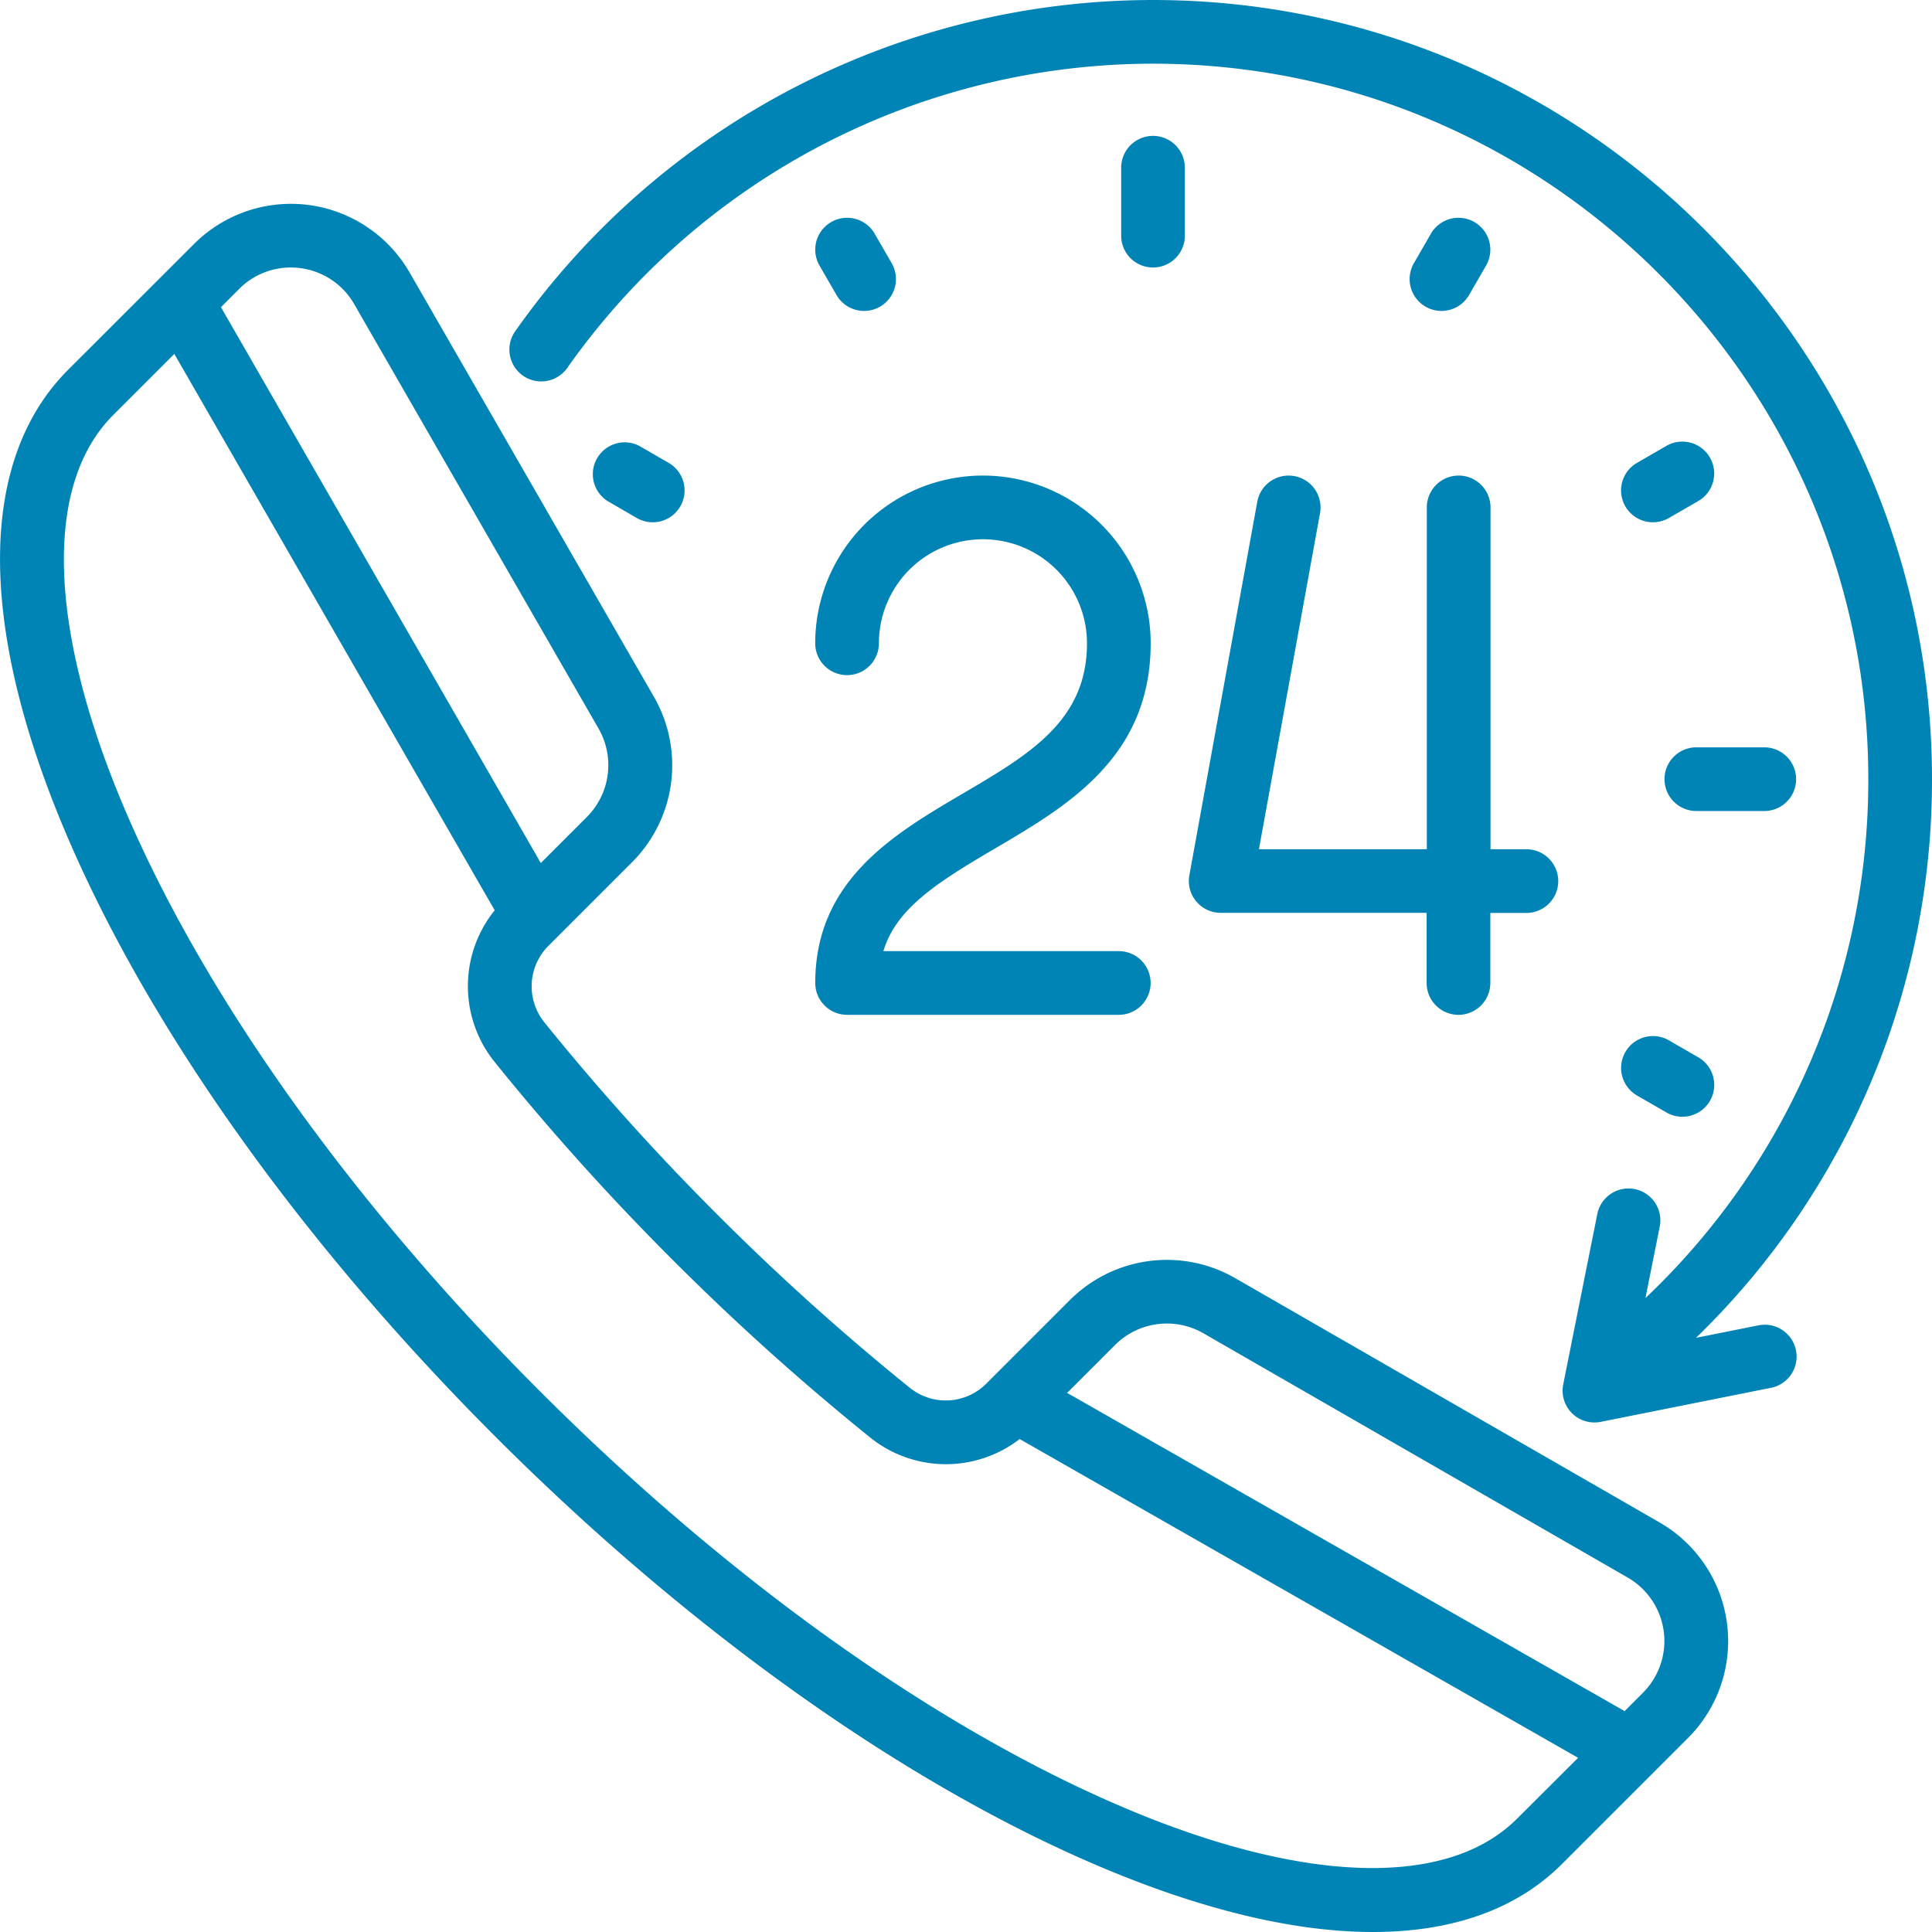
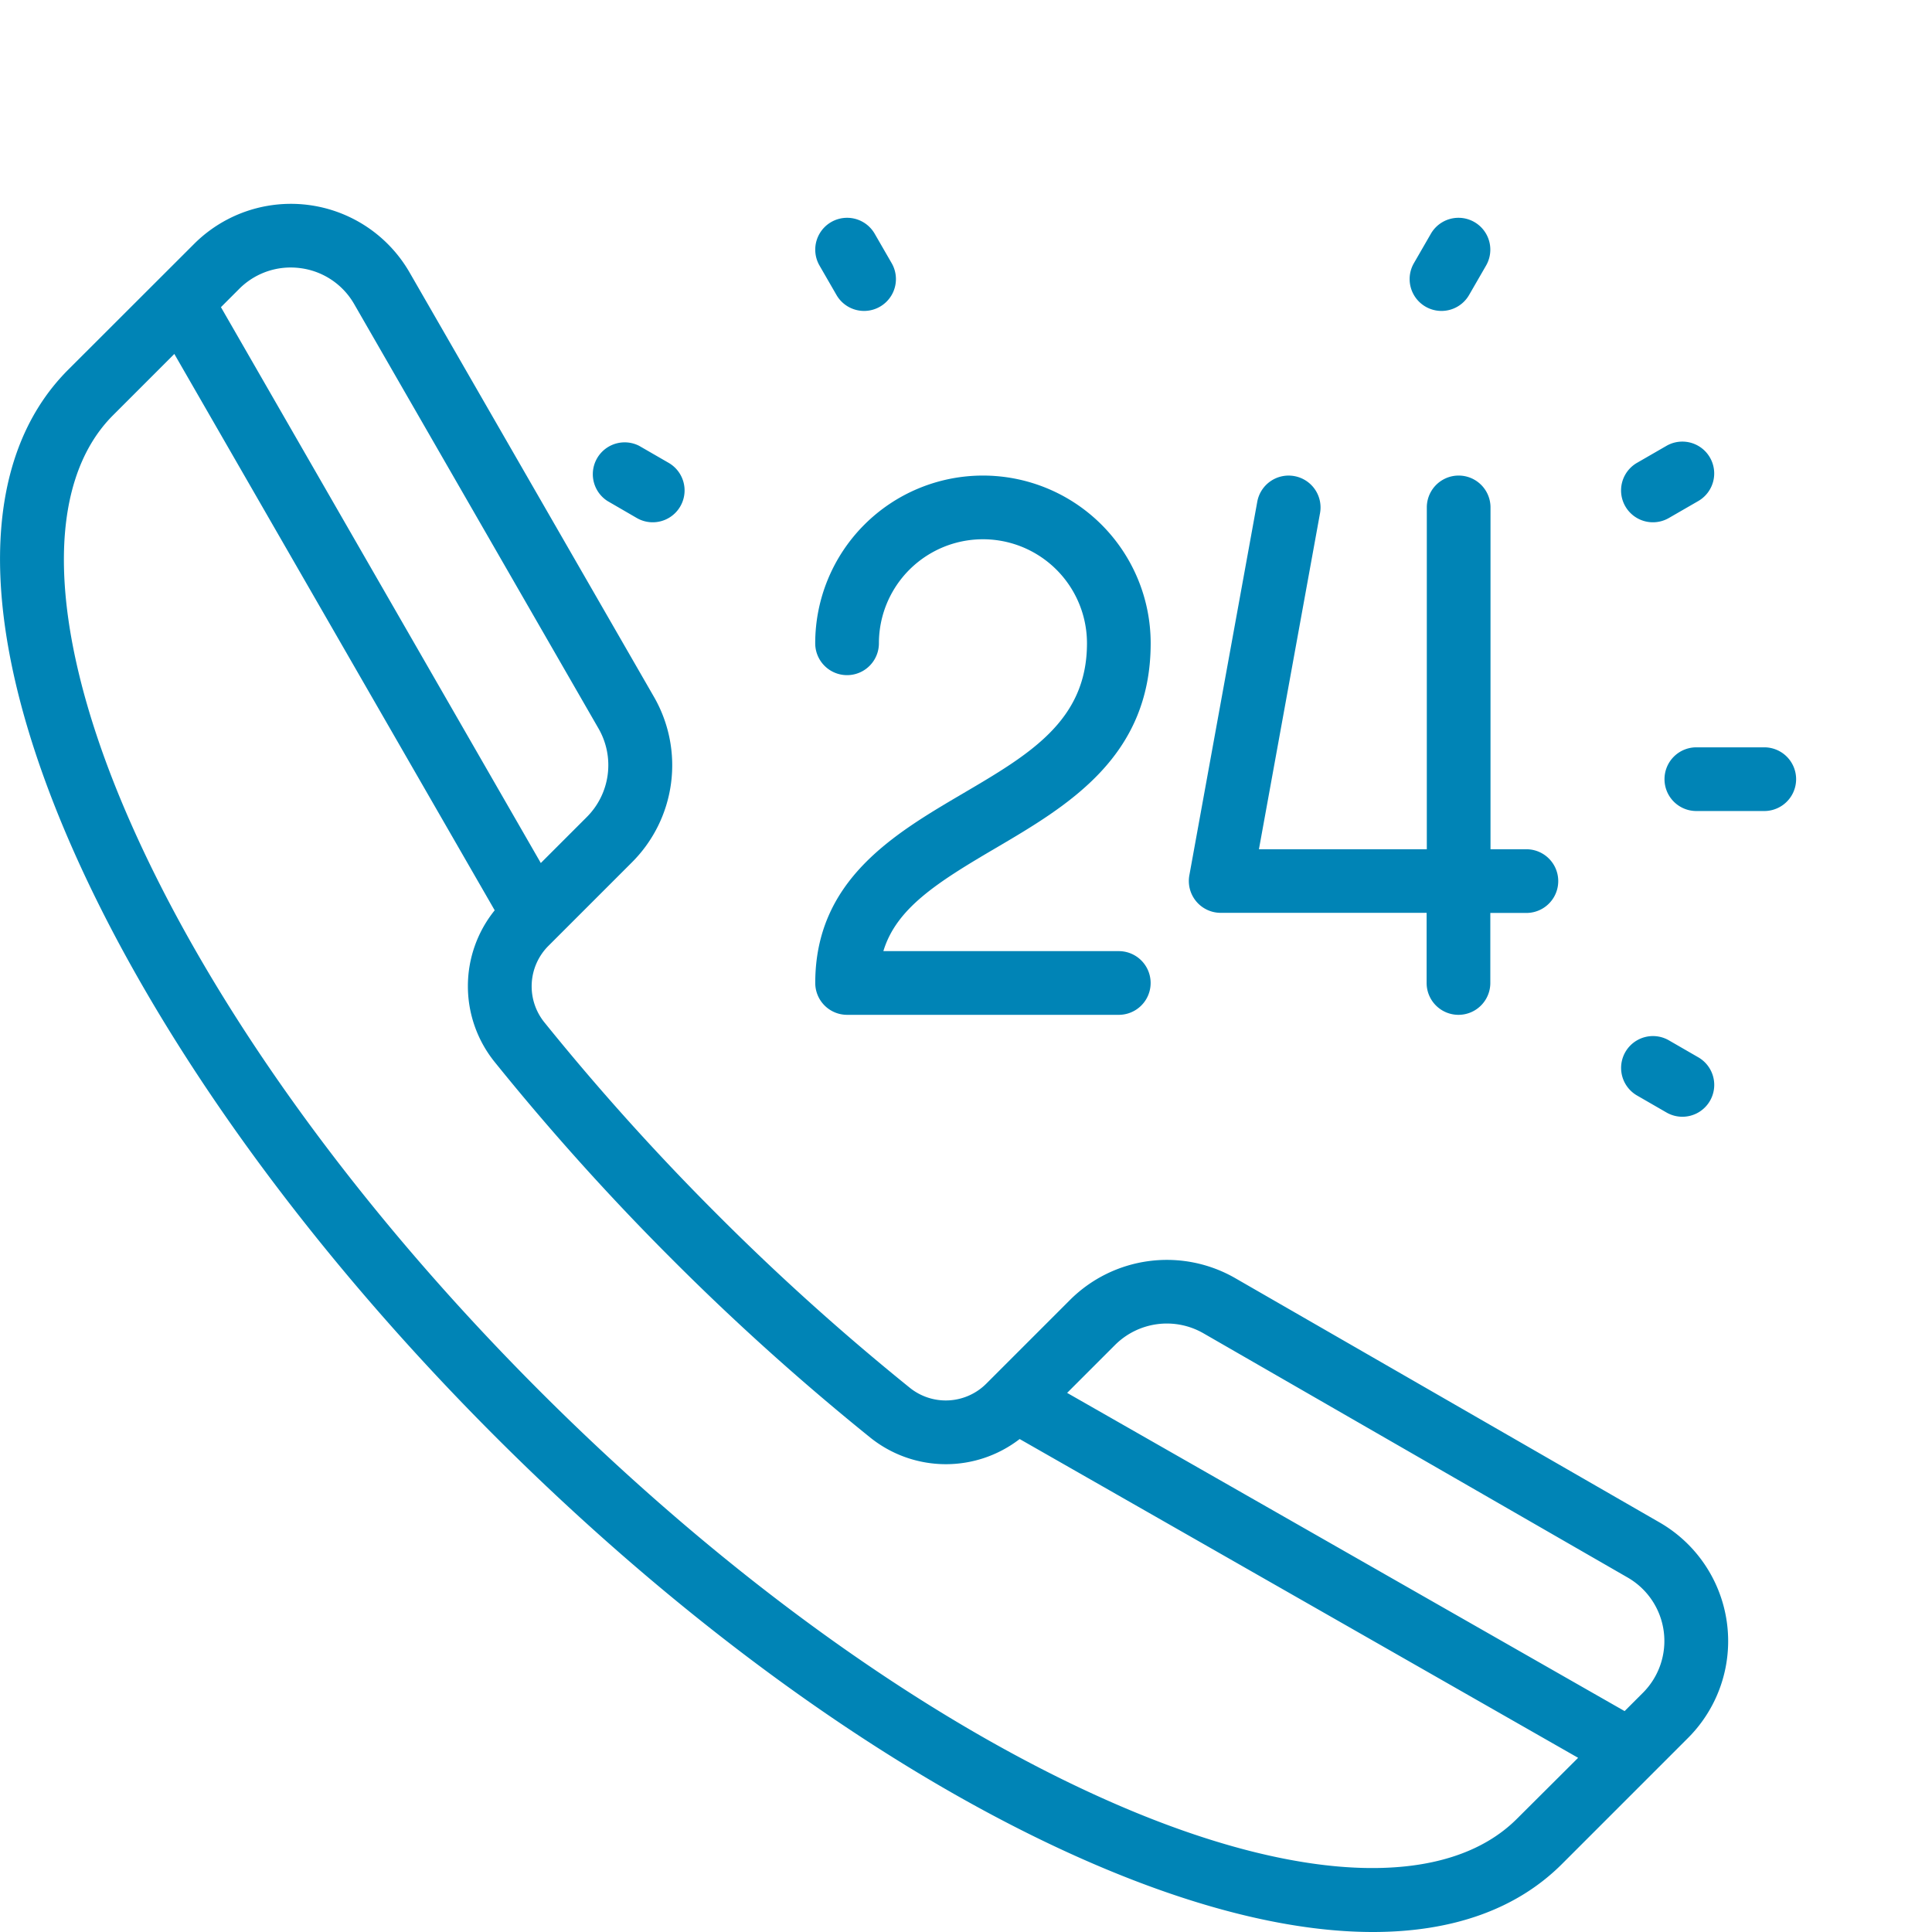
<svg xmlns="http://www.w3.org/2000/svg" id="Layer_1" data-name="Layer 1" viewBox="0 0 512 512">
  <defs>
    <style>.cls-1{fill:#0084b6;}</style>
  </defs>
  <title>24</title>
  <path class="cls-1" d="M343,126.17a8.44,8.44,0,0,0-9.81,6.79l-18,99a8.44,8.44,0,0,0,8.3,9.95h54.58V260.5a8.44,8.44,0,1,0,16.88,0V241.94h9.56a8.44,8.44,0,0,0,0-16.88H395V134.47a8.44,8.44,0,0,0-16.88,0v90.59H333.63L349.82,136A8.44,8.44,0,0,0,343,126.17Z" transform="translate(0 0)" />
  <path class="cls-1" d="M255.12,210.32c-18.31,10.76-39.07,23-39.07,50.18a8.44,8.44,0,0,0,8.44,8.44h72a8.44,8.44,0,0,0,0-16.88H234.1c3.41-11.25,14-18.06,29.57-27.19,19.35-11.37,41.27-24.26,41.27-54.39a44.45,44.45,0,0,0-88.9,0,8.44,8.44,0,1,0,16.88,0,27.57,27.57,0,0,1,55.14,0C288.07,191,272.8,199.93,255.12,210.32Z" transform="translate(0 0)" />
-   <path class="cls-1" d="M465.9,351.25l-16.44,3.29A205.79,205.79,0,0,0,512,206.49C512,92.63,419.37,0,305.51,0A206.9,206.9,0,0,0,136.57,87.73a8.44,8.44,0,1,0,13.8,9.72A190,190,0,0,1,305.51,16.88c104.55,0,189.61,85.06,189.61,189.61A189,189,0,0,1,436.06,344l3.76-18.81a8.44,8.44,0,1,0-16.55-3.31l-9,45a8.44,8.44,0,0,0,9.93,9.93l45-9a8.44,8.44,0,1,0-3.31-16.55Z" transform="translate(0 0)" />
  <path class="cls-1" d="M439.8,403.46,327.33,338.71a36.35,36.35,0,0,0-43.77,5.79l-22.15,22.15a15.18,15.18,0,0,1-20.28,1.14,639.35,639.35,0,0,1-51-45.89,640,640,0,0,1-45.89-51,15.18,15.18,0,0,1,1.14-20.28l22.15-22.15a36.35,36.35,0,0,0,5.79-43.77L108.54,72.2a36.29,36.29,0,0,0-57.11-7.55L18.05,98C-5.57,121.65-6,164.67,16.77,219.18c21.8,52.13,62.47,109.5,114.51,161.54s109.41,92.71,161.54,114.51c26.74,11.18,50.72,16.77,71,16.77,21.05,0,38.12-6,50.15-18.05l33.38-33.38a36.29,36.29,0,0,0-7.55-57.11ZM77,70.89a19.82,19.82,0,0,1,2.6.17,19.27,19.27,0,0,1,14.28,9.56l64.75,112.47a19.44,19.44,0,0,1-3.1,23.41l-12.21,12.21L58.55,81.4l4.82-4.82A19.24,19.24,0,0,1,77,70.89ZM402,482c-18.19,18.19-55.63,17.33-102.71-2.36-50.15-21-105.59-60.35-156.12-110.87s-89.9-106-110.87-156.12C12.66,165.59,11.8,128.15,30,110l16.2-16.2L131.1,241.24a32,32,0,0,0,0,40.21,656.24,656.24,0,0,0,47.11,52.38,656.66,656.66,0,0,0,52.38,47.11,32,32,0,0,0,39.63.42l148,84.48Zm33.38-33.38-4.84,4.84L282.8,369.13l12.7-12.7a19.44,19.44,0,0,1,23.41-3.1l112.47,64.75a19.41,19.41,0,0,1,4,30.54Z" transform="translate(0 0)" />
-   <path class="cls-1" d="M314,62.45v-18a8.44,8.44,0,0,0-16.88,0v18a8.44,8.44,0,0,0,16.88,0Z" transform="translate(0 0)" />
  <path class="cls-1" d="M441.11,206.49a8.44,8.44,0,0,0,8.44,8.44h18a8.44,8.44,0,0,0,0-16.88h-18A8.44,8.44,0,0,0,441.11,206.49Z" transform="translate(0 0)" />
  <path class="cls-1" d="M382,82.4a8.44,8.44,0,0,0,7.32-4.22l4.5-7.8a8.44,8.44,0,1,0-14.62-8.44l-4.5,7.8A8.44,8.44,0,0,0,382,82.4Z" transform="translate(0 0)" />
  <path class="cls-1" d="M229,82.4a8.44,8.44,0,0,0,7.3-12.66l-4.5-7.8a8.44,8.44,0,1,0-14.62,8.44l4.5,7.8A8.44,8.44,0,0,0,229,82.4Z" transform="translate(0 0)" />
  <path class="cls-1" d="M168.76,137.28a8.44,8.44,0,0,0,8.44-14.62l-7.8-4.5A8.44,8.44,0,0,0,161,132.78Z" transform="translate(0 0)" />
  <path class="cls-1" d="M433.83,290.32l7.8,4.5a8.44,8.44,0,1,0,8.44-14.62l-7.8-4.5a8.44,8.44,0,0,0-8.44,14.62Z" transform="translate(0 0)" />
  <path class="cls-1" d="M441.62,118.16l-7.8,4.5a8.44,8.44,0,1,0,8.44,14.62l7.8-4.5a8.44,8.44,0,0,0-8.44-14.62Z" transform="translate(0 0)" />
</svg>